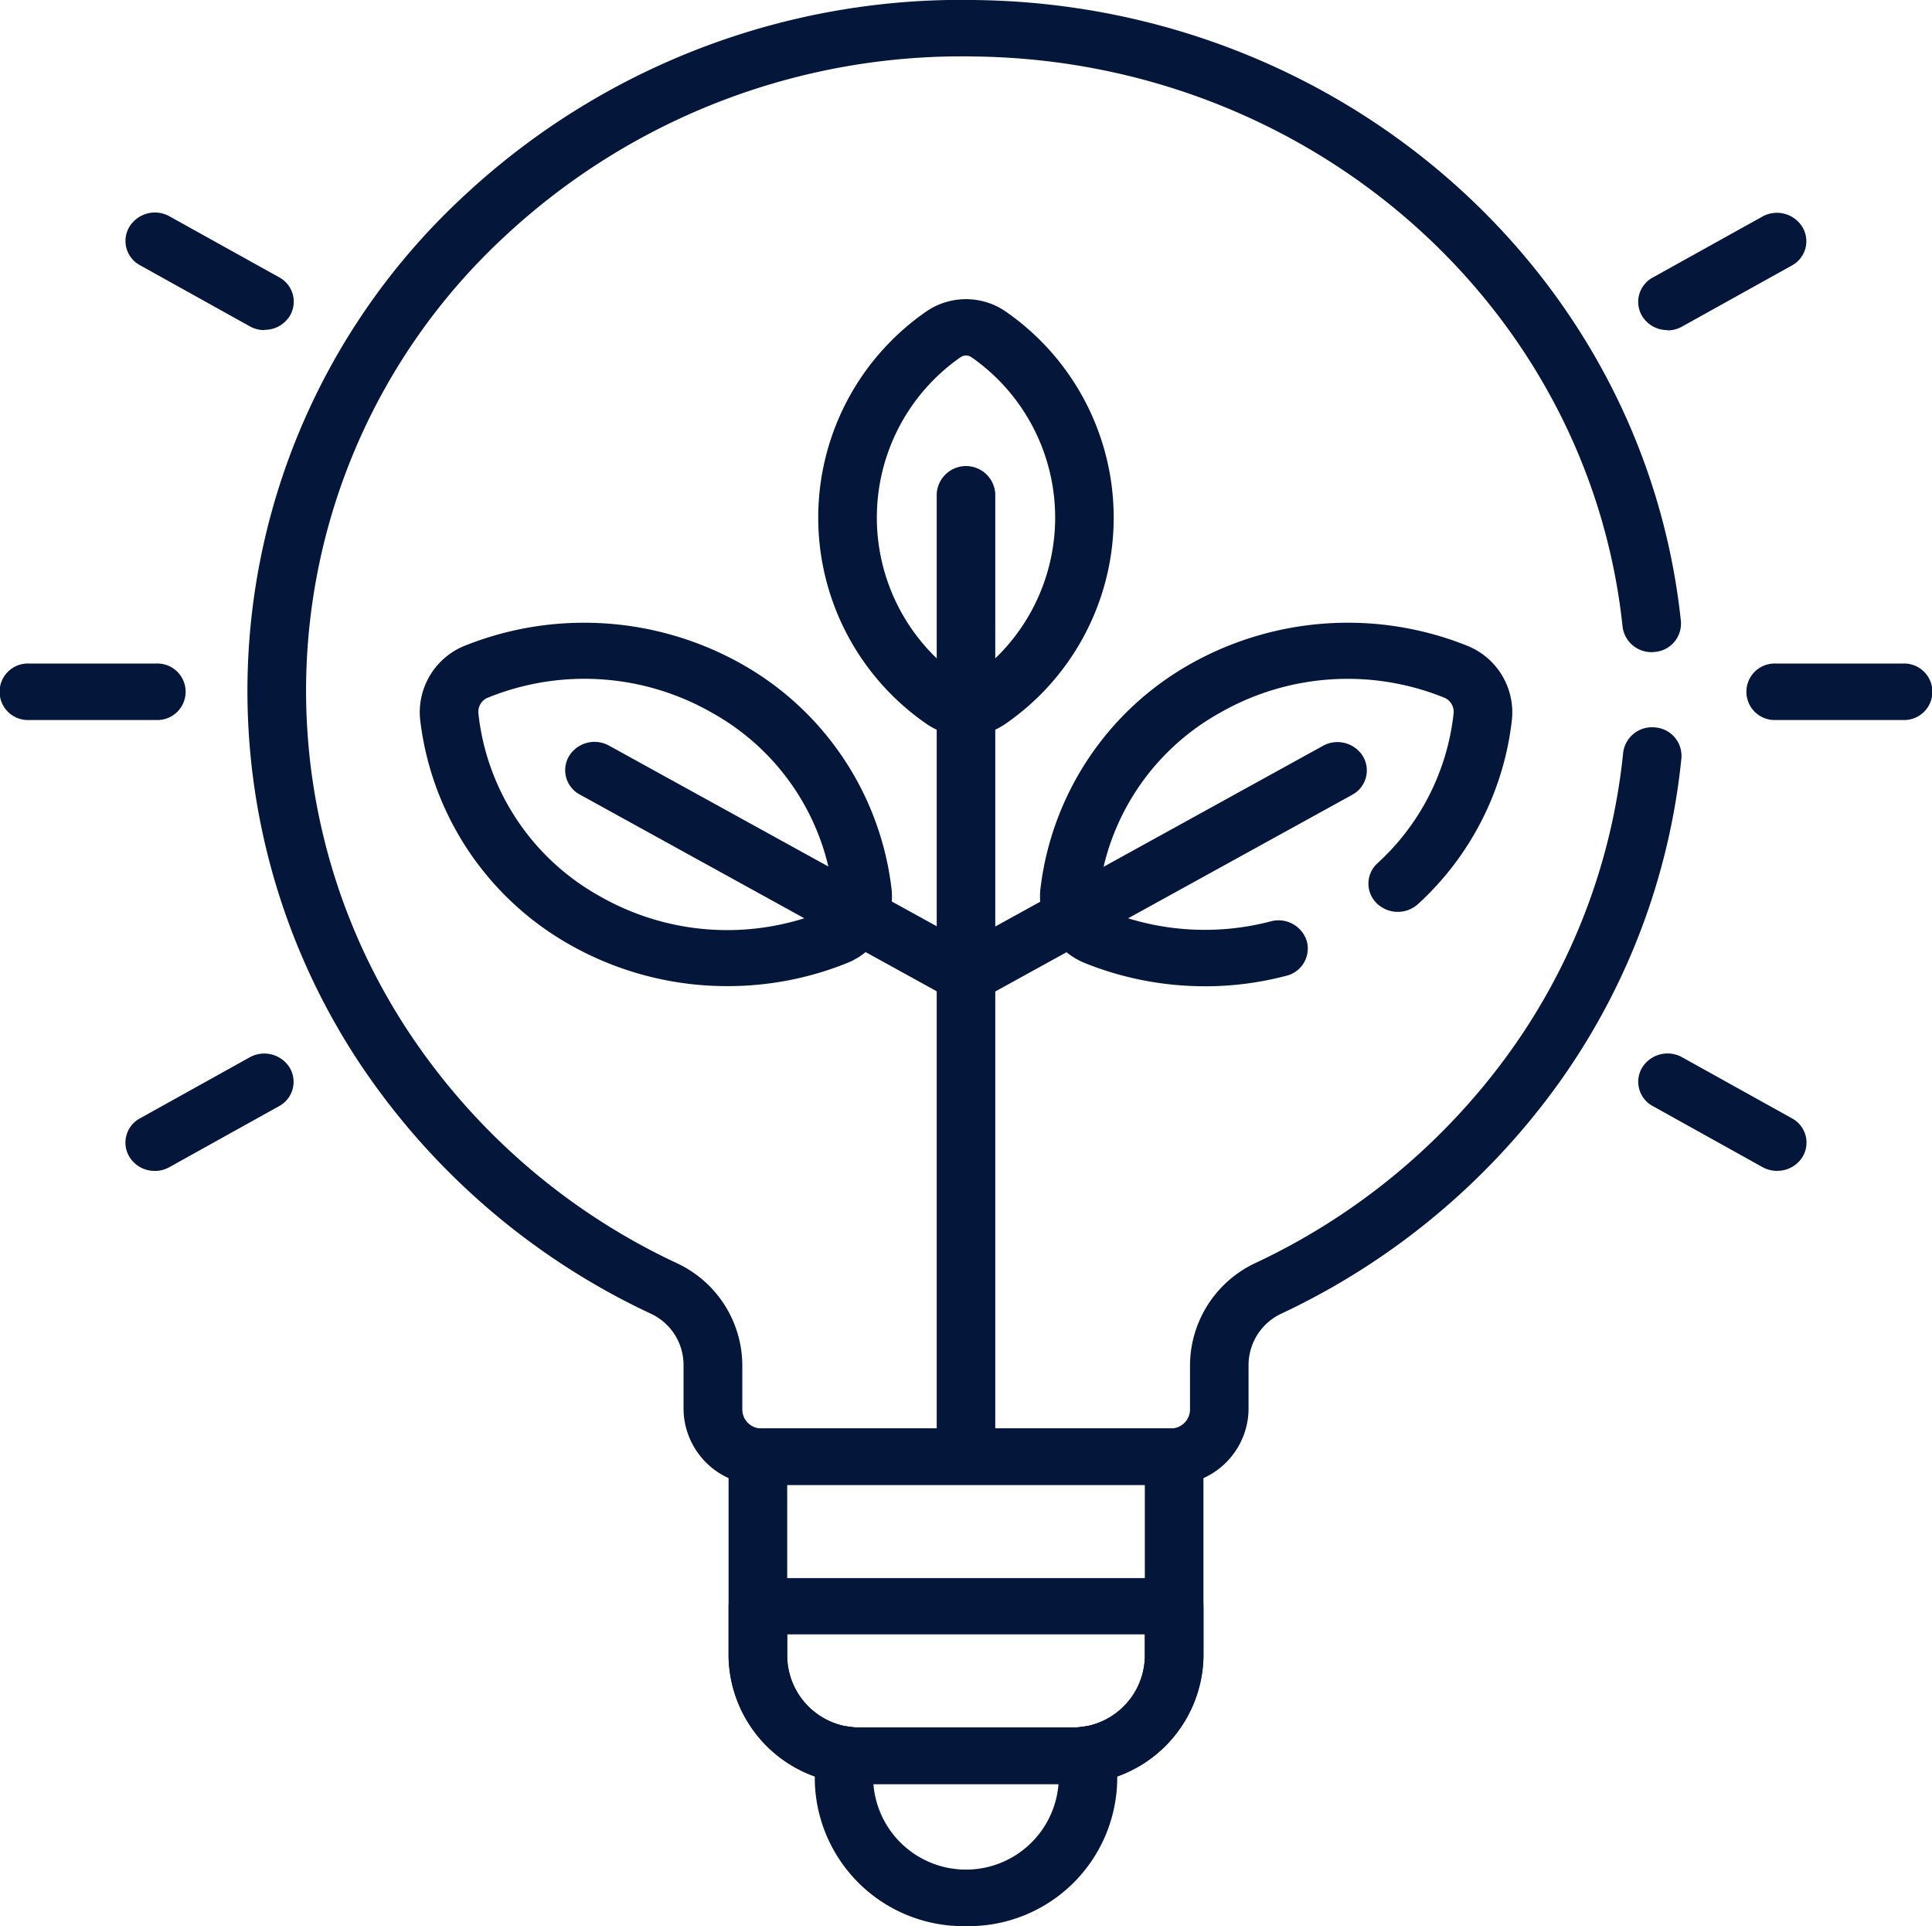
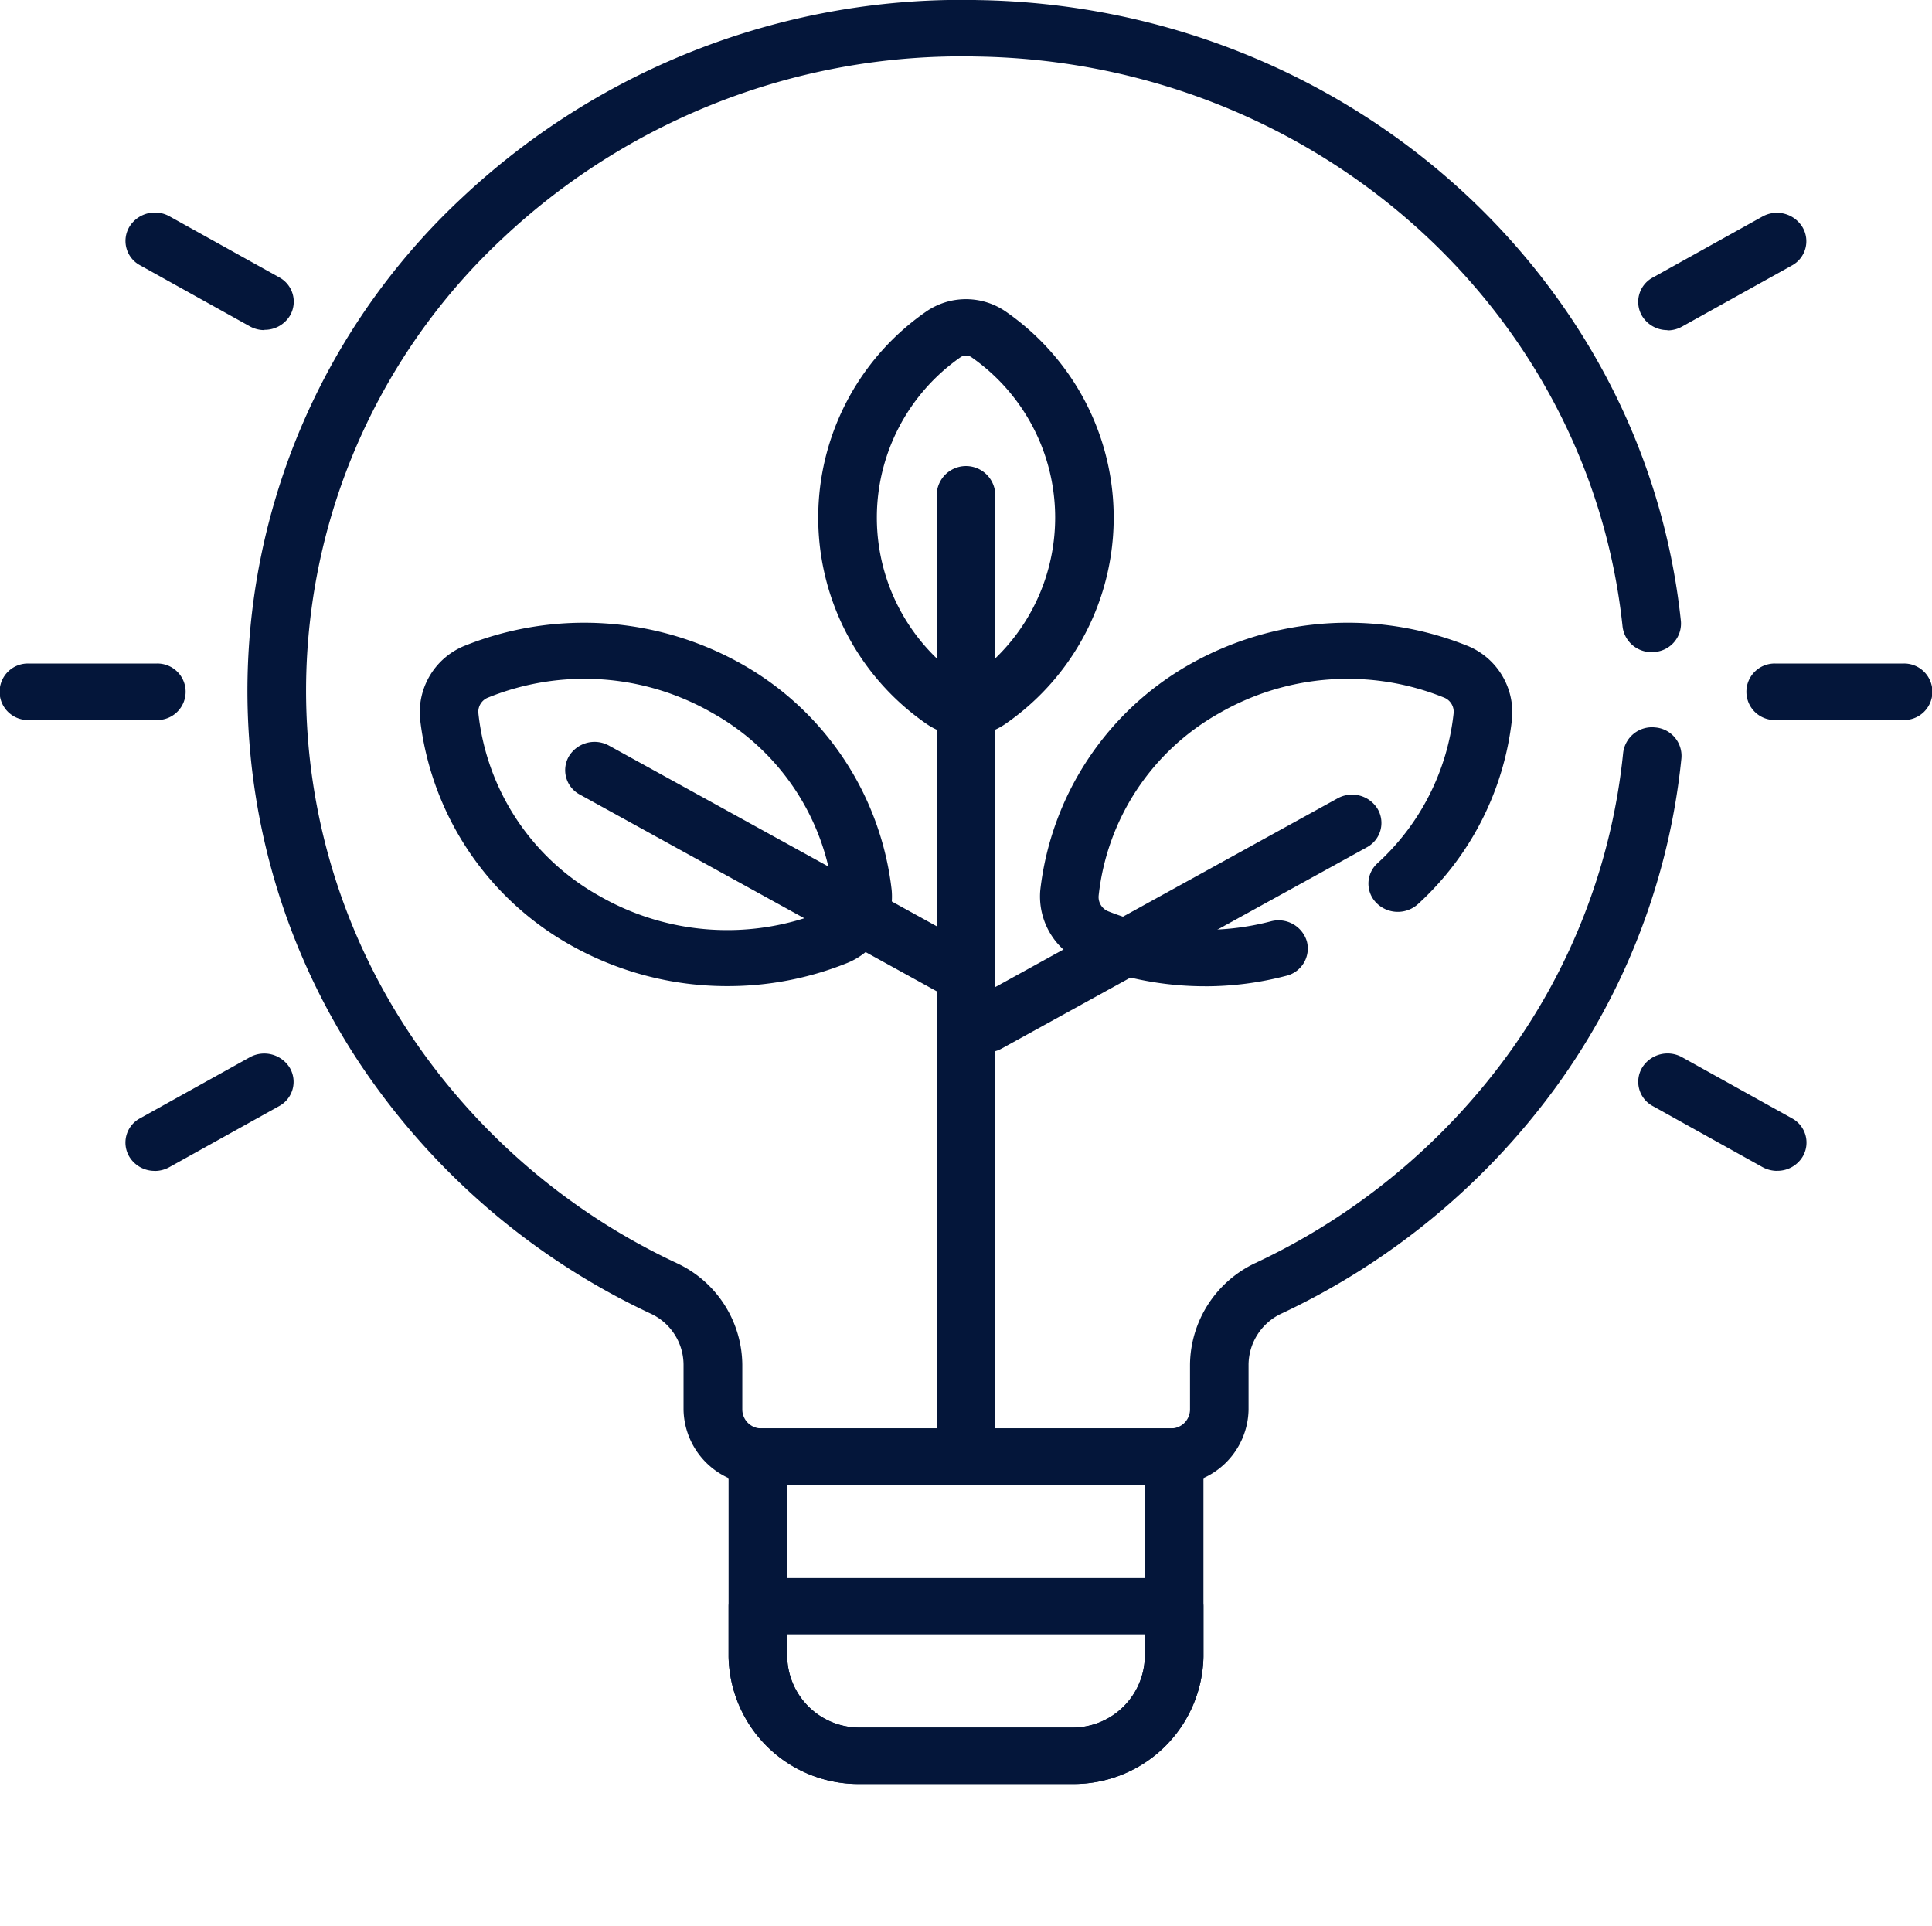
<svg xmlns="http://www.w3.org/2000/svg" width="55.172" height="55.001" viewBox="0 0 55.172 55.001">
  <g id="Grupo_81" data-name="Grupo 81" transform="translate(-650.234 -1541.498)">
-     <path id="Caminho_78" data-name="Caminho 78" d="M2586.474,1594.3a2.651,2.651,0,0,0,5.286,0Zm2.644,4.059a4.244,4.244,0,0,1-4.318-4.159v-.743a.789.789,0,0,1,.294-.614.848.848,0,0,1,.678-.181,2.306,2.306,0,0,0,.339.026h6.015a2.306,2.306,0,0,0,.339-.026.849.849,0,0,1,.678.181.791.791,0,0,1,.293.614v.743a4.244,4.244,0,0,1-4.318,4.159" transform="translate(-1911.298 -1.862)" fill="#04163a" />
    <path id="Caminho_79" data-name="Caminho 79" d="M2584.012,1585.76v4.908a2.064,2.064,0,0,0,2.1,2.021h6.013a2.064,2.064,0,0,0,2.1-2.021v-4.908Zm8.113,8.541h-6.013a3.709,3.709,0,0,1-3.774-3.633v-5.717a.8.8,0,0,1,.267-.592.859.859,0,0,1,.631-.213l.045,0h11.674l.04,0a.865.865,0,0,1,.633.213.8.8,0,0,1,.271.592v5.717a3.709,3.709,0,0,1-3.774,3.633" transform="translate(-1911.298 -1.862)" fill="#04163a" />
    <path id="Caminho_80" data-name="Caminho 80" d="M2584.012,1590.028v.64a2.063,2.063,0,0,0,2.1,2.02h6.013a2.063,2.063,0,0,0,2.1-2.02v-.64Zm8.113,4.272h-6.013a3.709,3.709,0,0,1-3.774-3.632v-1.447a.82.82,0,0,1,.836-.8h11.887a.821.821,0,0,1,.838.8v1.447a3.708,3.708,0,0,1-3.774,3.632" transform="translate(-1911.298 -1.862)" fill="#04163a" />
    <path id="Caminho_81" data-name="Caminho 81" d="M2589.118,1553.511a.278.278,0,0,0-.153.047,5.581,5.581,0,0,0,0,9.162.267.267,0,0,0,.306,0,5.581,5.581,0,0,0,0-9.162.278.278,0,0,0-.153-.047m0,10.866a1.972,1.972,0,0,1-1.151-.363,7.156,7.156,0,0,1,0-11.748,2,2,0,0,1,2.3,0,7.156,7.156,0,0,1,0,11.748,1.974,1.974,0,0,1-1.151.363" transform="translate(-1911.298 -1.862)" fill="#04163a" />
    <path id="Caminho_82" data-name="Caminho 82" d="M2575.47,1563.279a.435.435,0,0,0-.277.446,6.806,6.806,0,0,0,3.452,5.217,7.331,7.331,0,0,0,6.408.44.432.432,0,0,0,.277-.446,6.807,6.807,0,0,0-3.452-5.216,7.327,7.327,0,0,0-6.408-.441m6.839,8.239a9.1,9.1,0,0,1-4.521-1.192,8.512,8.512,0,0,1-4.26-6.437,2.049,2.049,0,0,1,1.3-2.1,9.172,9.172,0,0,1,7.907.545,8.511,8.511,0,0,1,4.26,6.436,2.049,2.049,0,0,1-1.3,2.1,9.123,9.123,0,0,1-3.386.648" transform="translate(-1911.298 -1.862)" fill="#04163a" />
    <path id="Caminho_83" data-name="Caminho 83" d="M2589.118,1585.129a.823.823,0,0,1-.836-.806v-26.859a.837.837,0,0,1,1.672,0v26.859a.823.823,0,0,1-.836.806" transform="translate(-1911.298 -1.862)" fill="#04163a" />
    <path id="Caminho_84" data-name="Caminho 84" d="M2588.927,1571.9a.836.836,0,0,1-.415-.108l-10.419-5.742a.789.789,0,0,1-.311-1.1.855.855,0,0,1,1.141-.3l10.42,5.744a.791.791,0,0,1,.311,1.1.843.843,0,0,1-.727.4" transform="translate(-1911.298 -1.862)" fill="#04163a" />
-     <path id="Caminho_85" data-name="Caminho 85" d="M2589.31,1571.9a.842.842,0,0,1-.727-.4.79.79,0,0,1,.31-1.1l10.42-5.744a.855.855,0,0,1,1.141.3.789.789,0,0,1-.31,1.1l-10.42,5.742a.835.835,0,0,1-.414.108" transform="translate(-1911.298 -1.862)" fill="#04163a" />
+     <path id="Caminho_85" data-name="Caminho 85" d="M2589.31,1571.9l10.42-5.744a.855.855,0,0,1,1.141.3.789.789,0,0,1-.31,1.1l-10.42,5.742a.835.835,0,0,1-.414.108" transform="translate(-1911.298 -1.862)" fill="#04163a" />
    <path id="Caminho_86" data-name="Caminho 86" d="M2615.868,1563.919h-3.617a.807.807,0,1,1,0-1.612h3.617a.807.807,0,1,1,0,1.612" transform="translate(-1911.298 -1.862)" fill="#04163a" />
    <path id="Caminho_87" data-name="Caminho 87" d="M2565.986,1563.919h-3.618a.807.807,0,1,1,0-1.612h3.618a.807.807,0,1,1,0,1.612" transform="translate(-1911.298 -1.862)" fill="#04163a" />
    <path id="Caminho_88" data-name="Caminho 88" d="M2609.152,1552.786a.843.843,0,0,1-.725-.4.789.789,0,0,1,.3-1.1l3.134-1.742a.854.854,0,0,1,1.143.3.787.787,0,0,1-.307,1.1l-3.132,1.742a.85.85,0,0,1-.418.108" transform="translate(-1911.298 -1.862)" fill="#04163a" />
    <path id="Caminho_89" data-name="Caminho 89" d="M2565.953,1576.794a.841.841,0,0,1-.725-.4.787.787,0,0,1,.3-1.1l3.133-1.742a.855.855,0,0,1,1.144.295.789.789,0,0,1-.307,1.1l-3.132,1.742a.854.854,0,0,1-.418.107" transform="translate(-1911.298 -1.862)" fill="#04163a" />
    <path id="Caminho_90" data-name="Caminho 90" d="M2612.283,1576.794a.876.876,0,0,1-.418-.107l-3.131-1.742a.787.787,0,0,1-.307-1.1.853.853,0,0,1,1.143-.295l3.133,1.742a.787.787,0,0,1,.305,1.1.841.841,0,0,1-.725.4" transform="translate(-1911.298 -1.862)" fill="#04163a" />
    <path id="Caminho_91" data-name="Caminho 91" d="M2569.084,1552.786a.855.855,0,0,1-.418-.108l-3.132-1.742a.788.788,0,0,1-.307-1.1.854.854,0,0,1,1.143-.3l3.134,1.742a.789.789,0,0,1,.305,1.1.841.841,0,0,1-.725.4" transform="translate(-1911.298 -1.862)" fill="#04163a" />
    <path id="Caminho_92" data-name="Caminho 92" d="M2595.945,1571.522a9.192,9.192,0,0,1-3.405-.651,2.054,2.054,0,0,1-1.3-2.1,8.516,8.516,0,0,1,4.26-6.437,9.171,9.171,0,0,1,7.91-.544,2.051,2.051,0,0,1,1.3,2.1,8.393,8.393,0,0,1-2.685,5.286.86.86,0,0,1-1.183-.029.783.783,0,0,1,.028-1.139,6.786,6.786,0,0,0,2.173-4.282.436.436,0,0,0-.274-.447,7.341,7.341,0,0,0-6.411.441,6.811,6.811,0,0,0-3.452,5.217.438.438,0,0,0,.277.446,7.446,7.446,0,0,0,4.638.286.844.844,0,0,1,1.029.565.8.8,0,0,1-.586.989,9.121,9.121,0,0,1-2.318.3" transform="translate(-1911.298 -1.862)" fill="#04163a" />
    <path id="Caminho_93" data-name="Caminho 93" d="M2594.957,1585.761h-11.678a2.19,2.19,0,0,1-2.227-2.143v-1.288a1.615,1.615,0,0,0-.929-1.456,20.357,20.357,0,0,1-8.339-7.181,19.244,19.244,0,0,1,2.947-24.692,20.82,20.82,0,0,1,14.725-5.639c10.4.162,19.026,7.785,20.077,17.731a.813.813,0,0,1-.748.883.829.829,0,0,1-.917-.72c-.964-9.133-8.892-16.135-18.44-16.282a19.13,19.13,0,0,0-13.525,5.175,17.671,17.671,0,0,0-2.7,22.68,18.663,18.663,0,0,0,7.658,6.6,3.231,3.231,0,0,1,1.869,2.9v1.288a.543.543,0,0,0,.553.531h11.678a.544.544,0,0,0,.554-.531v-1.29a3.243,3.243,0,0,1,1.875-2.906,18.759,18.759,0,0,0,7.164-5.893,17.682,17.682,0,0,0,3.33-8.67.828.828,0,0,1,.911-.727.814.814,0,0,1,.753.88,19.252,19.252,0,0,1-3.623,9.444,20.45,20.45,0,0,1-7.8,6.414,1.624,1.624,0,0,0-.938,1.458v1.29a2.189,2.189,0,0,1-2.226,2.143" transform="translate(-1911.298 -1.862)" fill="#04163a" />
  </g>
</svg>